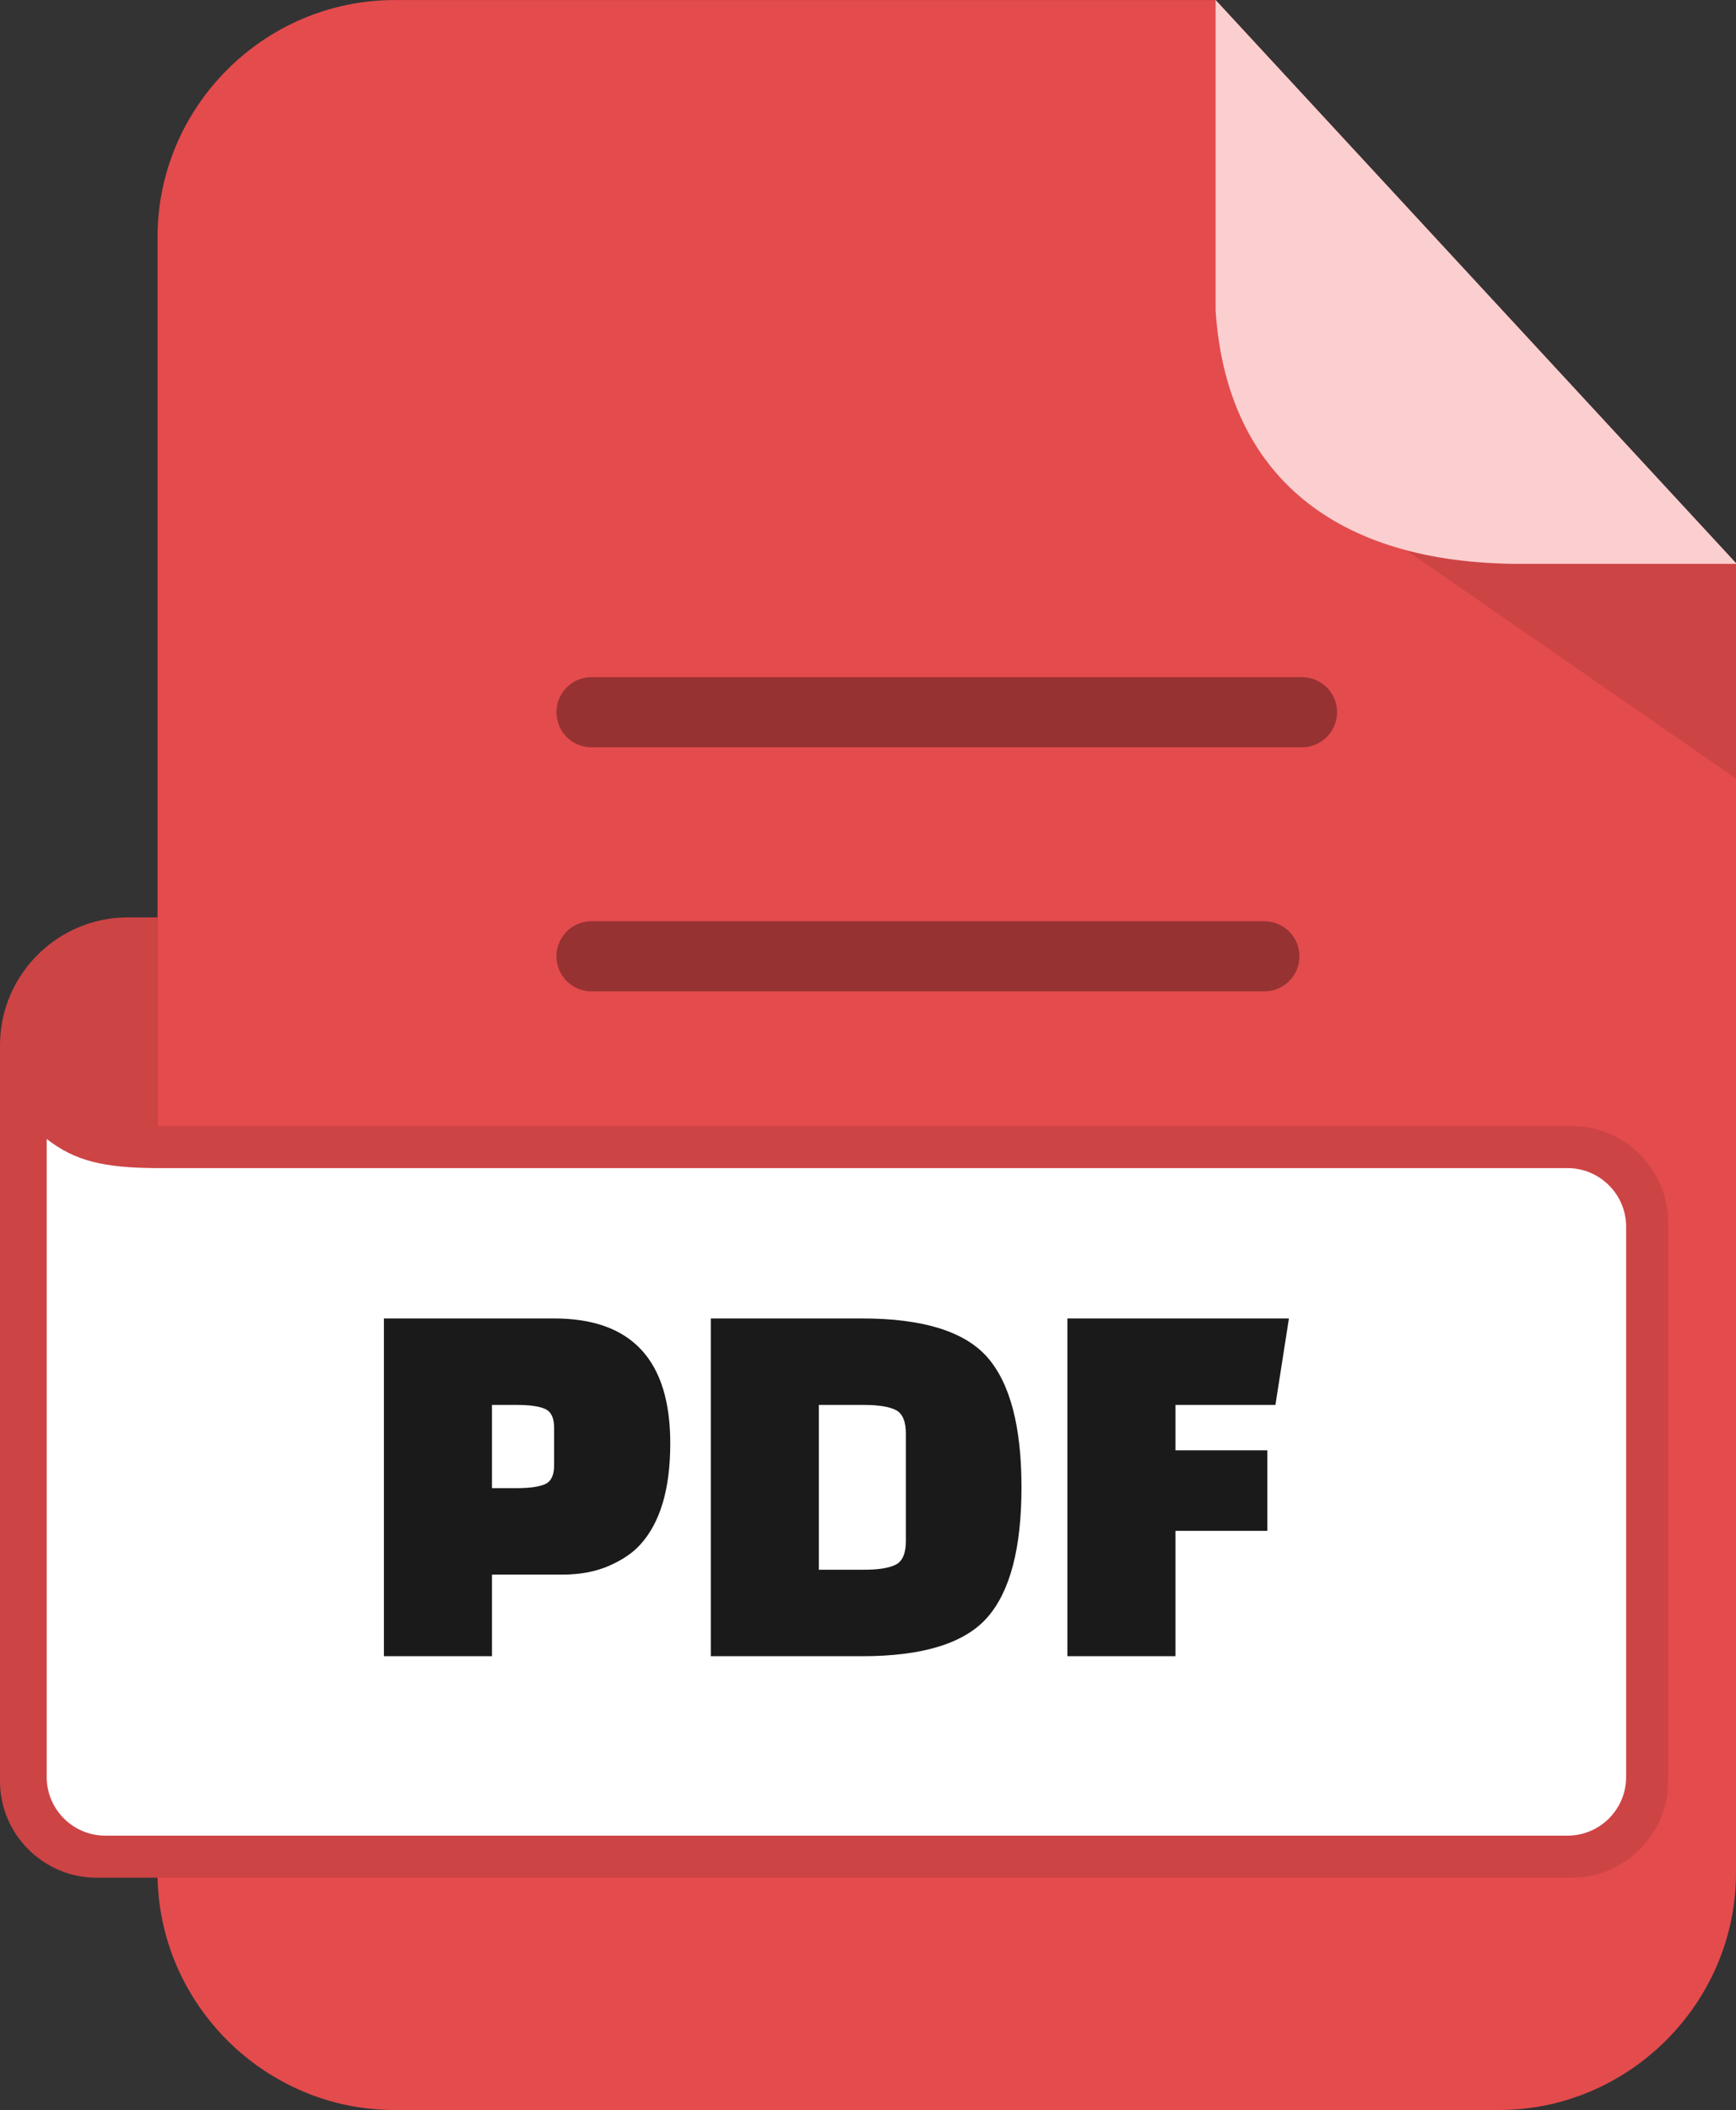
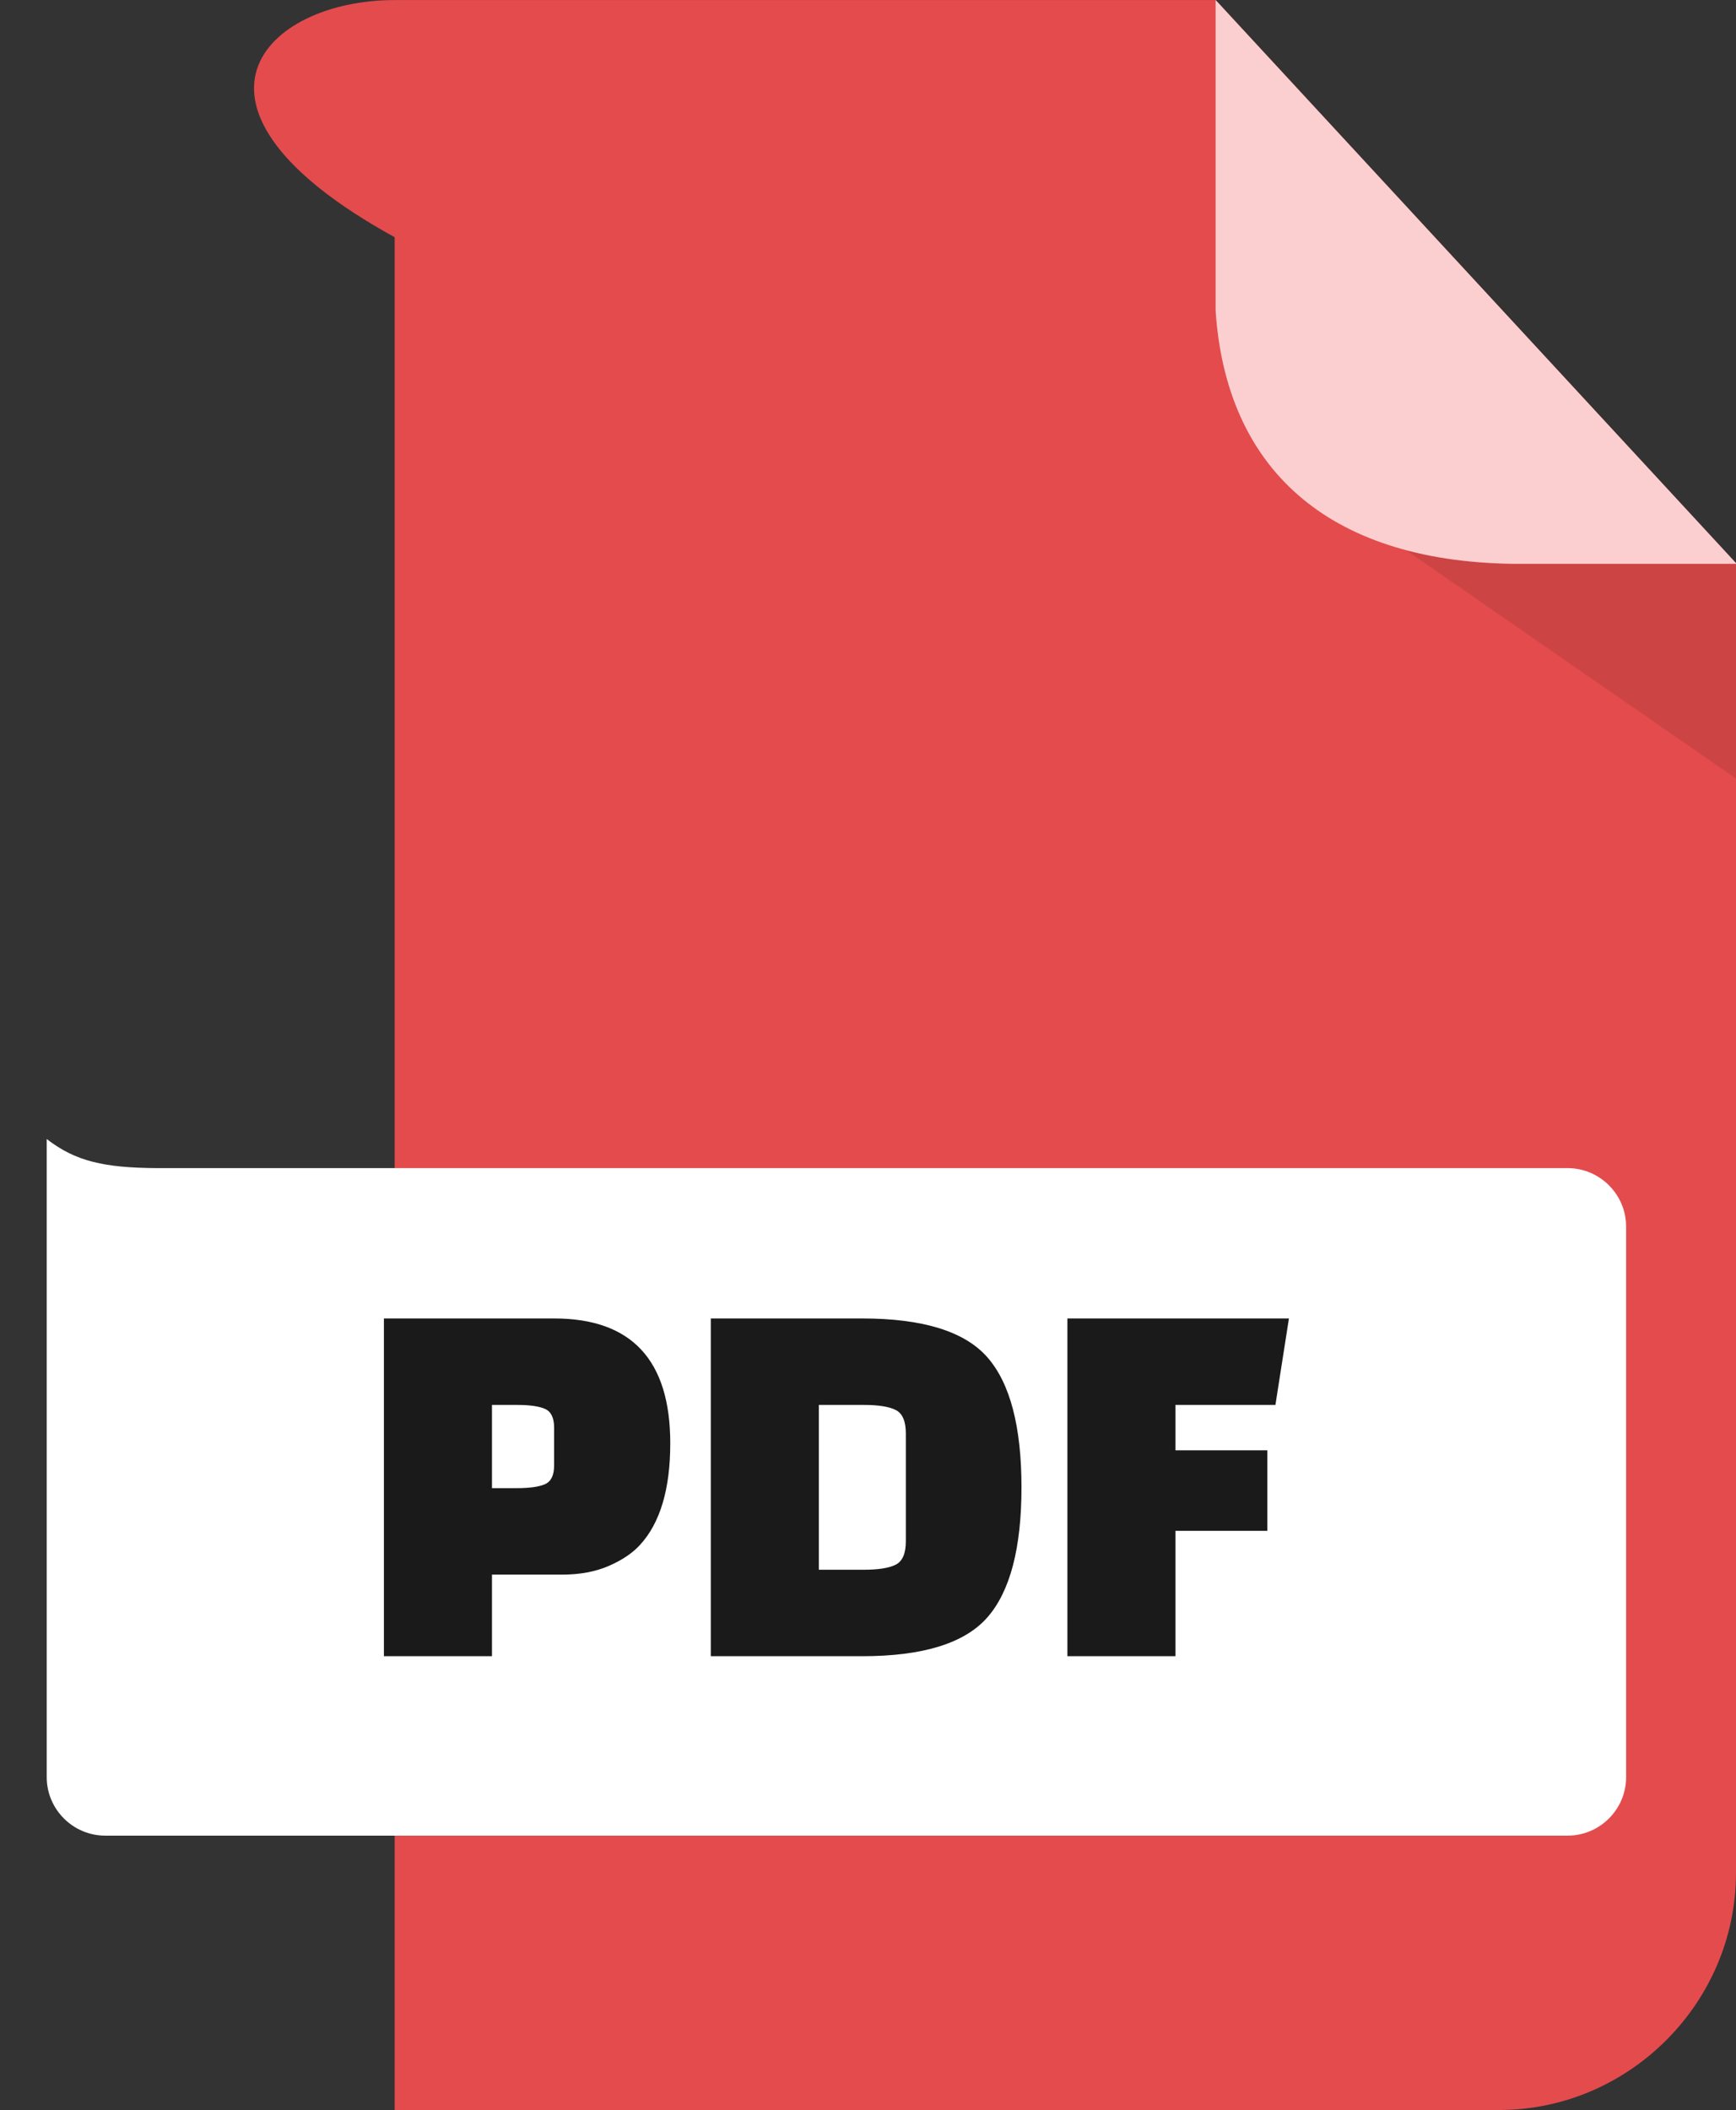
<svg xmlns="http://www.w3.org/2000/svg" shape-rendering="geometricPrecision" text-rendering="geometricPrecision" image-rendering="optimizeQuality" fill-rule="evenodd" clip-rule="evenodd" viewBox="0 0 421 511.605">
  <rect x="0" y="0" width="421" height="511.605" fill="#333333" stroke="none" />
-   <path fill="#E44B4D" d="M95.705.014h199.094L421 136.548v317.555c0 31.54-25.961 57.502-57.502 57.502H95.705c-31.55 0-57.502-25.873-57.502-57.502V57.515C38.203 25.886 64.076.014 95.705.014z" />
+   <path fill="#E44B4D" d="M95.705.014h199.094L421 136.548v317.555c0 31.54-25.961 57.502-57.502 57.502H95.705V57.515C38.203 25.886 64.076.014 95.705.014z" />
  <path fill="#CD4445" d="M341.028 133.408h-.019L421 188.771v-52.066h-54.357c-9.458-.15-17.998-1.274-25.615-3.297z" />
  <path fill="#FBCFD0" d="M294.8 0L421 136.533v.172h-54.357c-45.068-.718-69.33-23.397-71.843-61.384V0z" />
-   <path fill="#CD4445" fill-rule="nonzero" d="M0 431.901V253.404l.028-1.261c.668-16.446 14.333-29.706 30.936-29.706h7.238v50.589h342.975c12.862 0 23.373 10.51 23.373 23.371v135.504c0 12.83-10.543 23.373-23.373 23.373H23.373C10.541 455.274 0 444.75 0 431.901z" />
-   <path fill="#963232" fill-rule="nonzero" d="M143.448 240.364a8.496 8.496 0 01-8.496-8.497 8.496 8.496 0 018.496-8.497h163.176a8.496 8.496 0 018.496 8.497 8.496 8.496 0 01-8.496 8.497H143.448zm0-59.176a8.496 8.496 0 010-16.993h172.304a8.496 8.496 0 110 16.993H143.448z" />
  <path fill="#fff" fill-rule="nonzero" d="M11.329 276.171v154.728c0 7.793 6.38 14.178 14.179 14.178h354.667c7.799 0 14.178-6.379 14.178-14.178V297.405c0-7.798-6.388-14.178-14.178-14.178H37.892c-12.618-.096-19.586-1.638-26.563-7.056z" />
  <path fill="#1A1A1A" fill-rule="nonzero" d="M136.343 381.787h-17.035v19.785H93.103v-81.894h41.274c18.782 0 28.171 10.09 28.171 30.269 0 11.094-2.445 19.306-7.336 24.634-1.835 2.008-4.367 3.712-7.6 5.11-3.233 1.396-6.988 2.096-11.269 2.096zm-17.035-41.144v20.179h6.029c3.145 0 5.438-.327 6.878-.982 1.443-.656 2.162-2.162 2.162-4.522v-9.171c0-2.359-.719-3.866-2.162-4.521-1.44-.655-3.733-.983-6.878-.983h-6.029zm53.069 60.929v-81.894h36.689c14.762 0 24.895 3.145 30.399 9.435 5.502 6.289 8.255 16.794 8.255 31.512 0 14.72-2.753 25.223-8.255 31.513-5.504 6.29-15.637 9.434-30.399 9.434h-36.689zm37.083-60.929h-10.878v39.965h10.878c3.581 0 6.178-.416 7.794-1.244 1.616-.831 2.426-2.732 2.426-5.701v-26.075c0-2.969-.81-4.87-2.426-5.699-1.616-.83-4.213-1.246-7.794-1.246zm97.879 30.53h-22.277v30.399h-26.206v-81.894h53.724l-3.276 20.965h-24.242v11.008h22.277v19.522z" />
</svg>